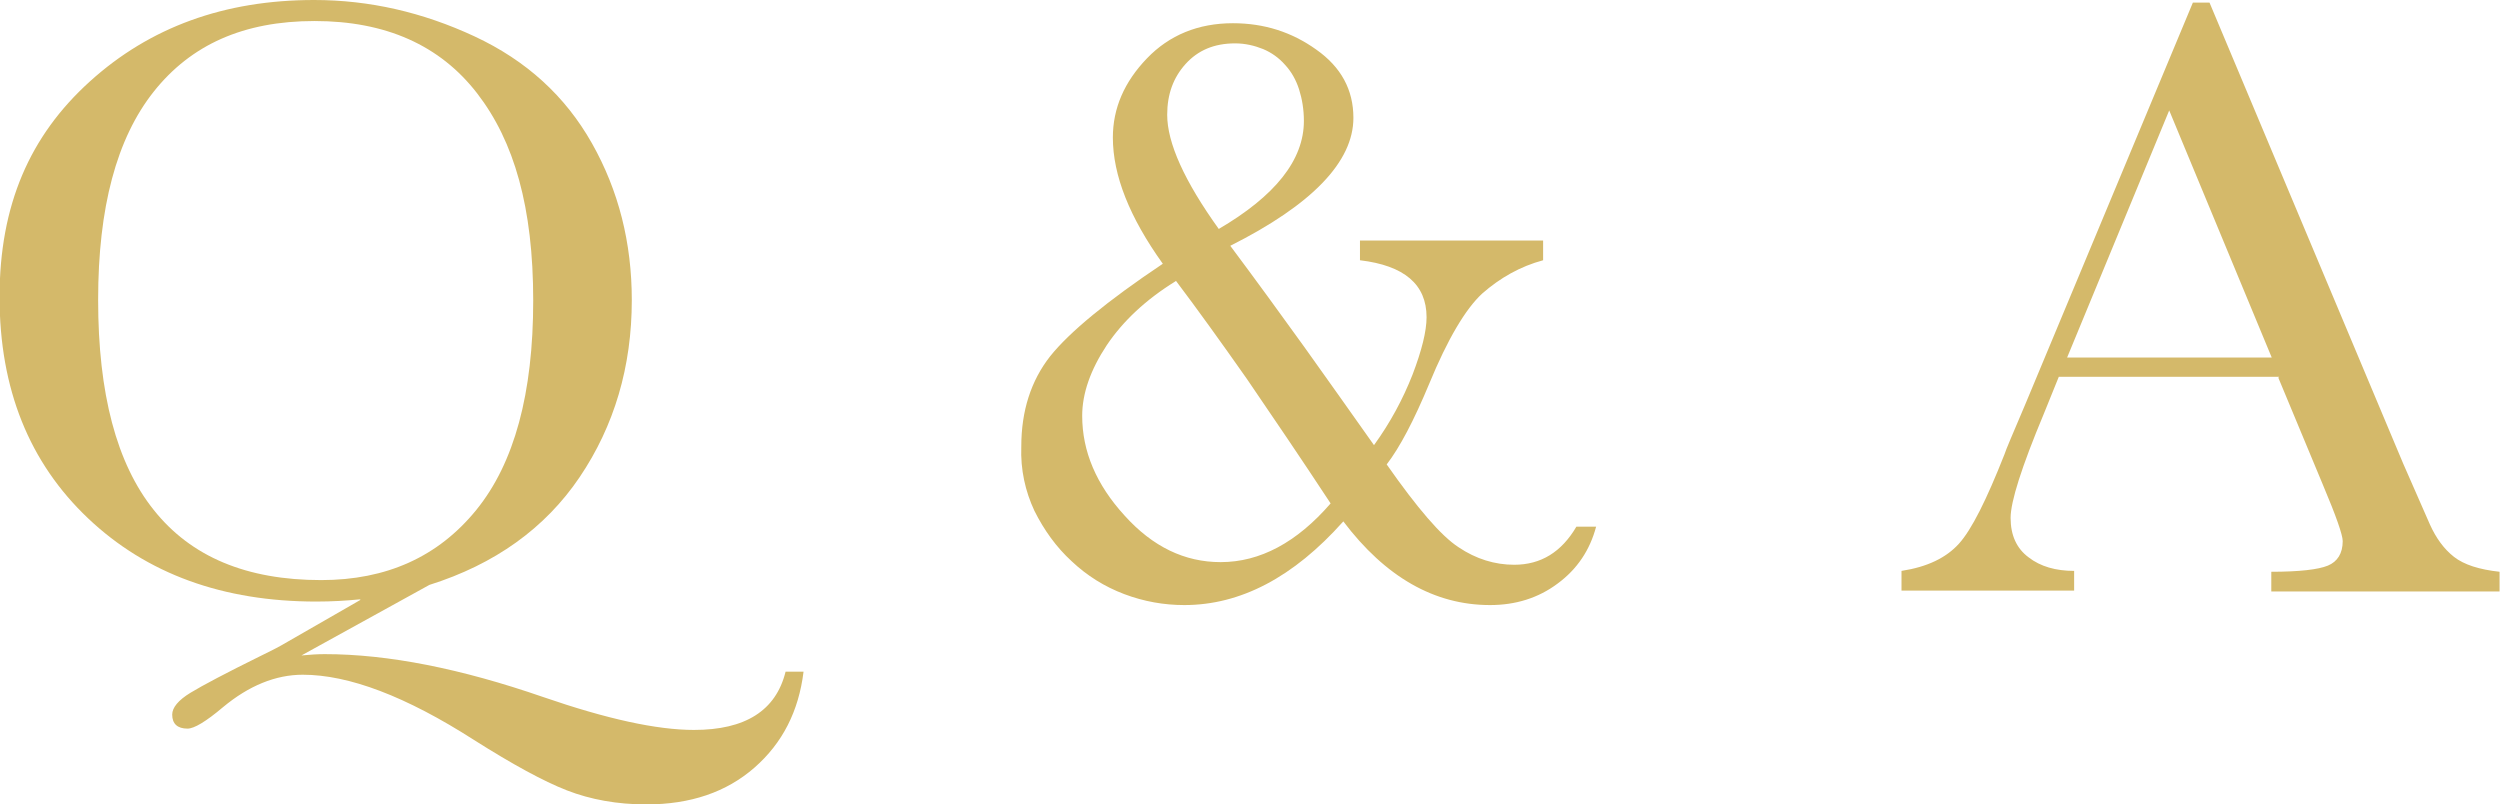
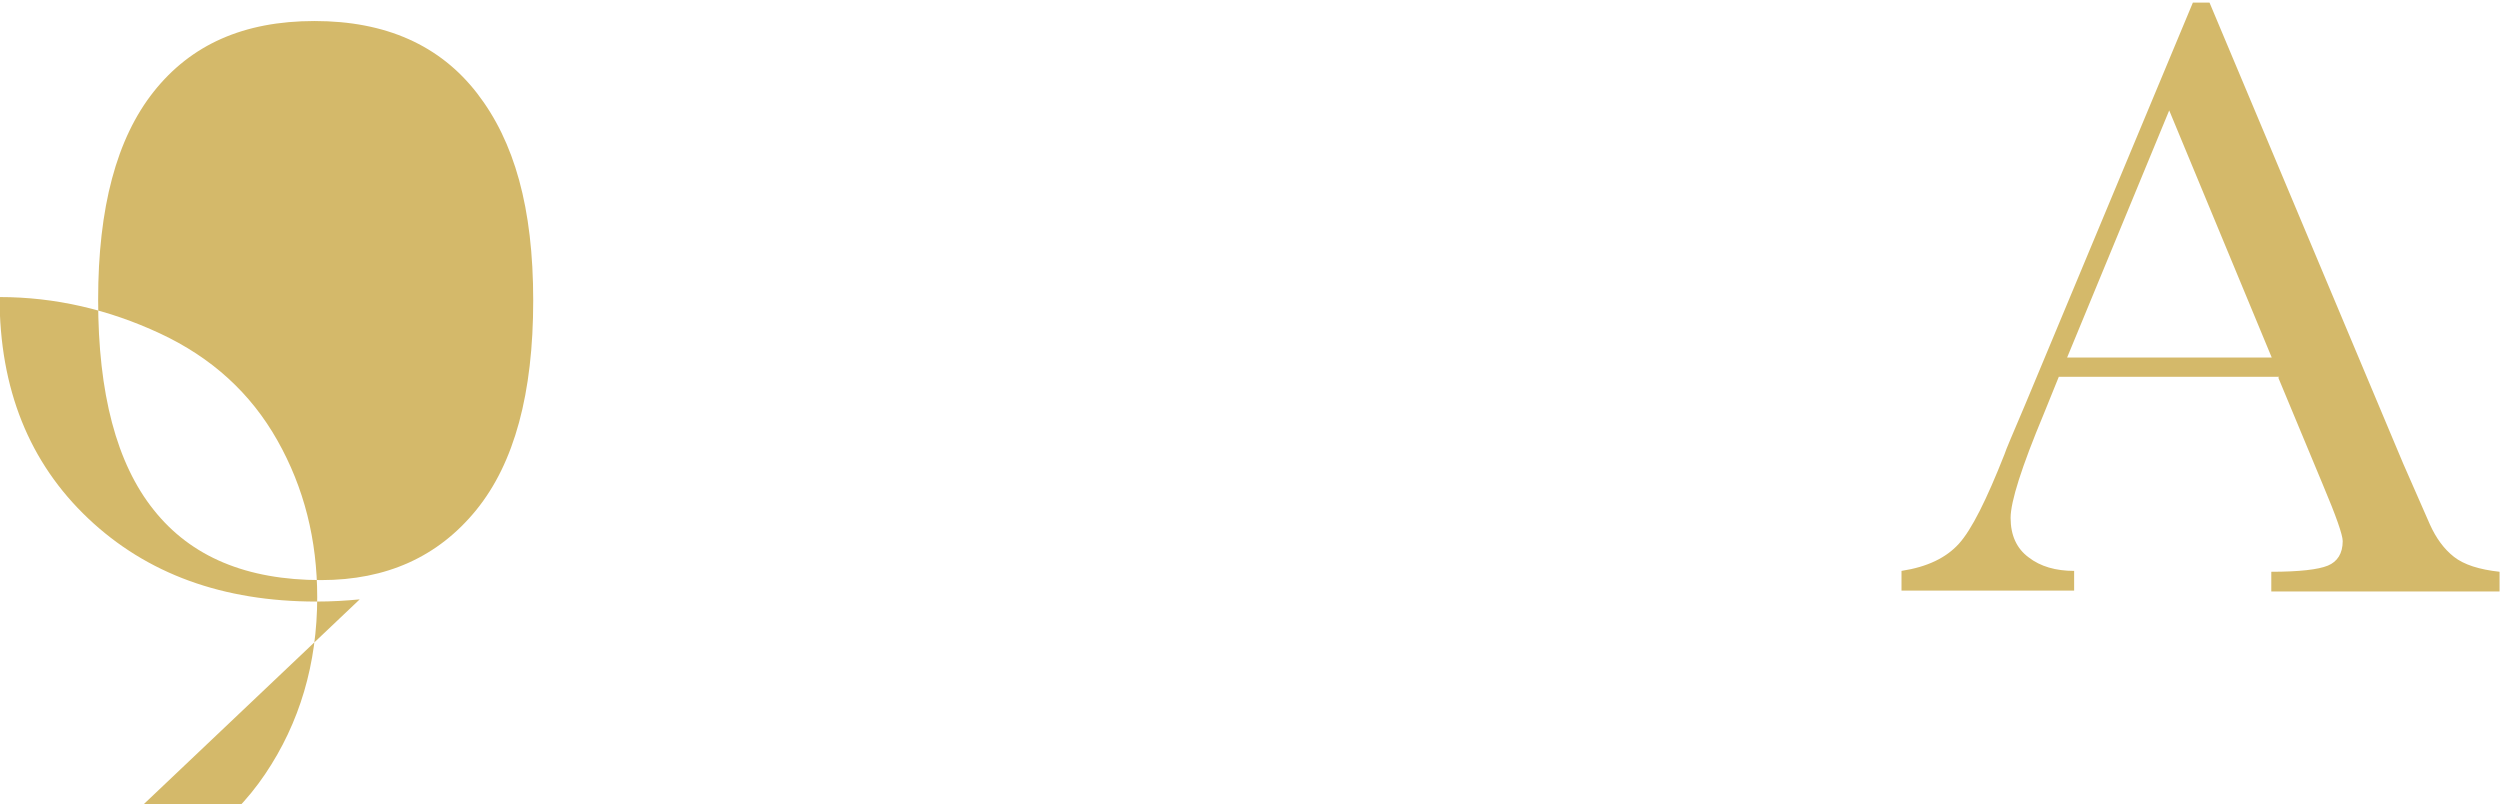
<svg xmlns="http://www.w3.org/2000/svg" id="uuid-1abf2945-df52-4220-954d-5652538b5dec" width="57.06" height="18.36" viewBox="0 0 57.06 18.36">
  <defs>
    <style>.uuid-a722672c-e338-4954-a6f6-9273c19053fd{fill:#d4b96a;}</style>
  </defs>
  <g id="uuid-3fa596cd-26e4-4874-975b-08cb4e429fcf">
-     <path class="uuid-a722672c-e338-4954-a6f6-9273c19053fd" d="M8.21,13.68c-.31.03-.63.05-.99.05-2.13,0-3.87-.63-5.21-1.9-1.34-1.27-2.02-2.95-2.02-5.05S.68,3.1,2.05,1.86,5.12,0,7.17,0c1.26,0,2.48.28,3.66.83,1.18.55,2.07,1.36,2.68,2.44.61,1.08.91,2.27.91,3.58,0,1.52-.4,2.87-1.19,4.04s-1.94,1.99-3.43,2.46l-2.92,1.61c.2-.02.38-.03.53-.03,1.45,0,3.11.33,4.99.98,1.45.5,2.59.75,3.44.75,1.17,0,1.87-.44,2.09-1.33h.41c-.11.9-.48,1.63-1.12,2.19-.64.56-1.46.84-2.47.84-.66,0-1.27-.11-1.81-.32s-1.25-.6-2.12-1.15c-1.56-1-2.86-1.49-3.91-1.49-.62,0-1.23.25-1.82.74-.39.33-.66.49-.81.49-.23,0-.35-.11-.35-.32,0-.16.14-.33.42-.5.28-.17.81-.45,1.58-.83.16-.08.33-.16.49-.25l1.81-1.04ZM2.24,6.85c0,2.13.42,3.73,1.27,4.79.85,1.07,2.12,1.6,3.82,1.6,1.49,0,2.67-.53,3.54-1.6.87-1.07,1.3-2.66,1.3-4.78s-.43-3.63-1.28-4.73c-.85-1.1-2.09-1.65-3.71-1.65s-2.82.54-3.67,1.61c-.85,1.07-1.27,2.65-1.27,4.75Z" />
-     <path class="uuid-a722672c-e338-4954-a6f6-9273c19053fd" d="M31.04,5.49h4.18v.45c-.52.14-.98.4-1.39.76-.38.35-.79,1.04-1.21,2.06-.35.84-.67,1.45-.97,1.84.7,1,1.24,1.63,1.64,1.89.4.27.83.4,1.27.4.61,0,1.08-.29,1.42-.87h.45c-.14.53-.43.97-.88,1.3-.44.33-.96.49-1.54.49-1.27,0-2.39-.64-3.35-1.91-1.14,1.28-2.35,1.91-3.63,1.91-.46,0-.92-.08-1.37-.25s-.85-.42-1.2-.75c-.35-.32-.63-.71-.85-1.15-.21-.45-.32-.94-.3-1.47,0-.81.22-1.5.66-2.06.44-.55,1.3-1.26,2.57-2.11-.76-1.06-1.14-2.02-1.14-2.88,0-.67.26-1.27.78-1.81.51-.53,1.17-.8,1.96-.8.71,0,1.34.2,1.9.6.57.4.85.92.85,1.56,0,1-.94,1.98-2.81,2.92.59.79,1.15,1.56,1.69,2.31.54.76,1.07,1.5,1.59,2.24.37-.51.66-1.05.88-1.61.21-.55.32-.99.32-1.31,0-.75-.51-1.18-1.52-1.3v-.45ZM26.83,6.42c-.68.42-1.2.91-1.57,1.46-.37.56-.56,1.1-.56,1.61,0,.81.32,1.57.97,2.28.64.71,1.37,1.06,2.19,1.06.9,0,1.74-.45,2.51-1.34-.69-1.05-1.33-1.99-1.91-2.84-.59-.84-1.13-1.59-1.62-2.24ZM27.81,5.23c1.3-.76,1.95-1.58,1.95-2.47,0-.26-.04-.5-.11-.72-.07-.22-.18-.41-.32-.56-.14-.16-.31-.28-.5-.36-.2-.08-.41-.13-.64-.13-.48,0-.85.16-1.13.47-.28.31-.42.69-.42,1.16,0,.64.39,1.51,1.18,2.61Z" />
+     <path class="uuid-a722672c-e338-4954-a6f6-9273c19053fd" d="M8.21,13.68c-.31.03-.63.05-.99.05-2.13,0-3.87-.63-5.21-1.9-1.34-1.27-2.02-2.95-2.02-5.05c1.26,0,2.48.28,3.66.83,1.18.55,2.07,1.36,2.68,2.44.61,1.08.91,2.27.91,3.58,0,1.52-.4,2.87-1.19,4.04s-1.94,1.99-3.43,2.46l-2.92,1.61c.2-.02.38-.03.53-.03,1.45,0,3.11.33,4.99.98,1.45.5,2.59.75,3.44.75,1.17,0,1.87-.44,2.09-1.33h.41c-.11.9-.48,1.63-1.12,2.19-.64.56-1.46.84-2.47.84-.66,0-1.27-.11-1.81-.32s-1.25-.6-2.12-1.15c-1.56-1-2.86-1.49-3.91-1.49-.62,0-1.23.25-1.82.74-.39.33-.66.49-.81.49-.23,0-.35-.11-.35-.32,0-.16.14-.33.42-.5.28-.17.81-.45,1.58-.83.16-.08.33-.16.49-.25l1.81-1.04ZM2.24,6.85c0,2.13.42,3.73,1.27,4.79.85,1.07,2.12,1.6,3.82,1.6,1.49,0,2.67-.53,3.54-1.6.87-1.07,1.3-2.66,1.3-4.78s-.43-3.63-1.28-4.73c-.85-1.1-2.09-1.65-3.71-1.65s-2.82.54-3.67,1.61c-.85,1.07-1.27,2.65-1.27,4.75Z" />
    <path class="uuid-a722672c-e338-4954-a6f6-9273c19053fd" d="M52.02,8.6h-5.03l-.34.84c-.51,1.22-.76,2.01-.76,2.38,0,.4.14.7.41.9.27.21.62.31,1.04.31v.45h-3.94v-.45c.59-.09,1.02-.3,1.31-.62.29-.32.63-1,1.04-2.04.03-.1.19-.47.47-1.13L50.05.06h.38l4.42,10.52.61,1.39c.14.31.32.56.55.74.23.18.58.29,1.04.34v.45h-5.21v-.45c.64,0,1.07-.05,1.29-.14.22-.09.34-.28.34-.56,0-.14-.15-.57-.45-1.28l-1.02-2.45ZM51.85,8.16l-2.34-5.64-2.33,5.64h4.68Z" />
  </g>
</svg>